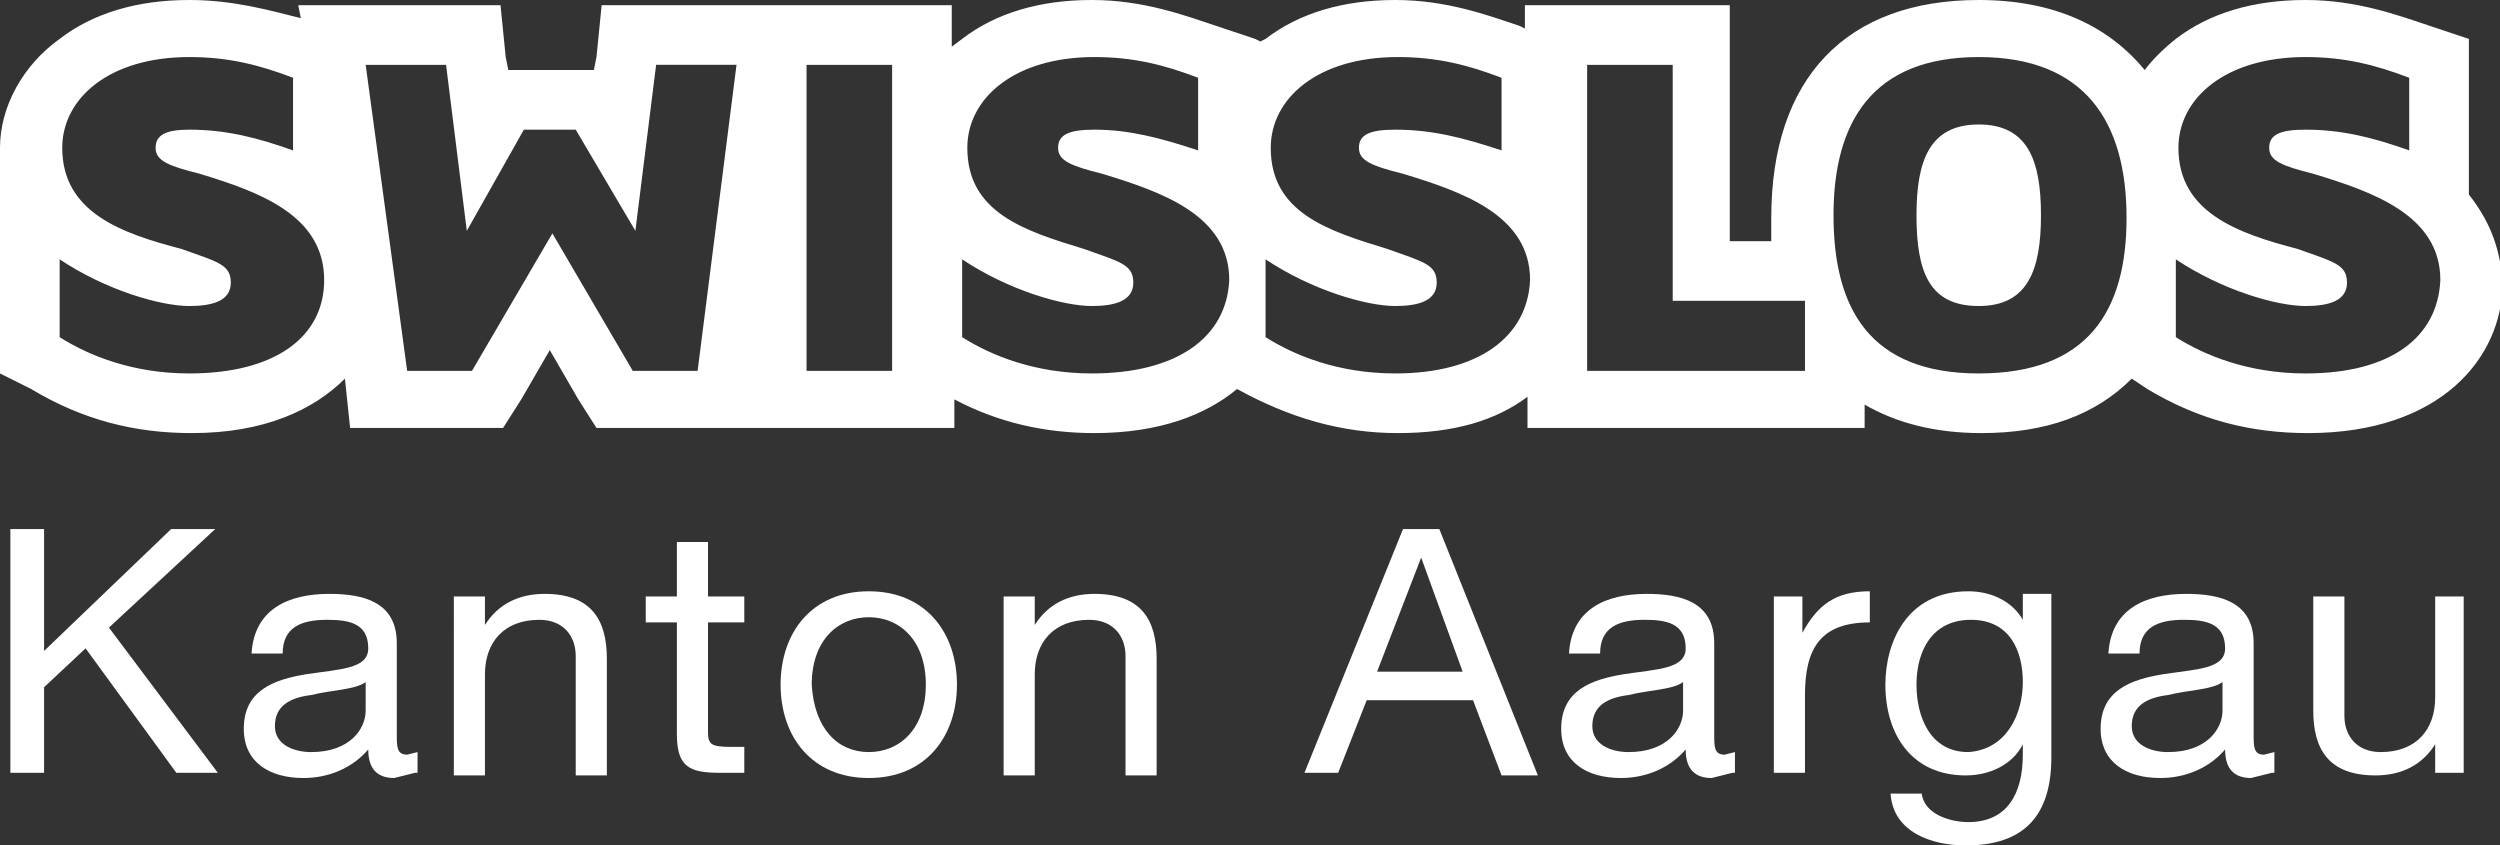
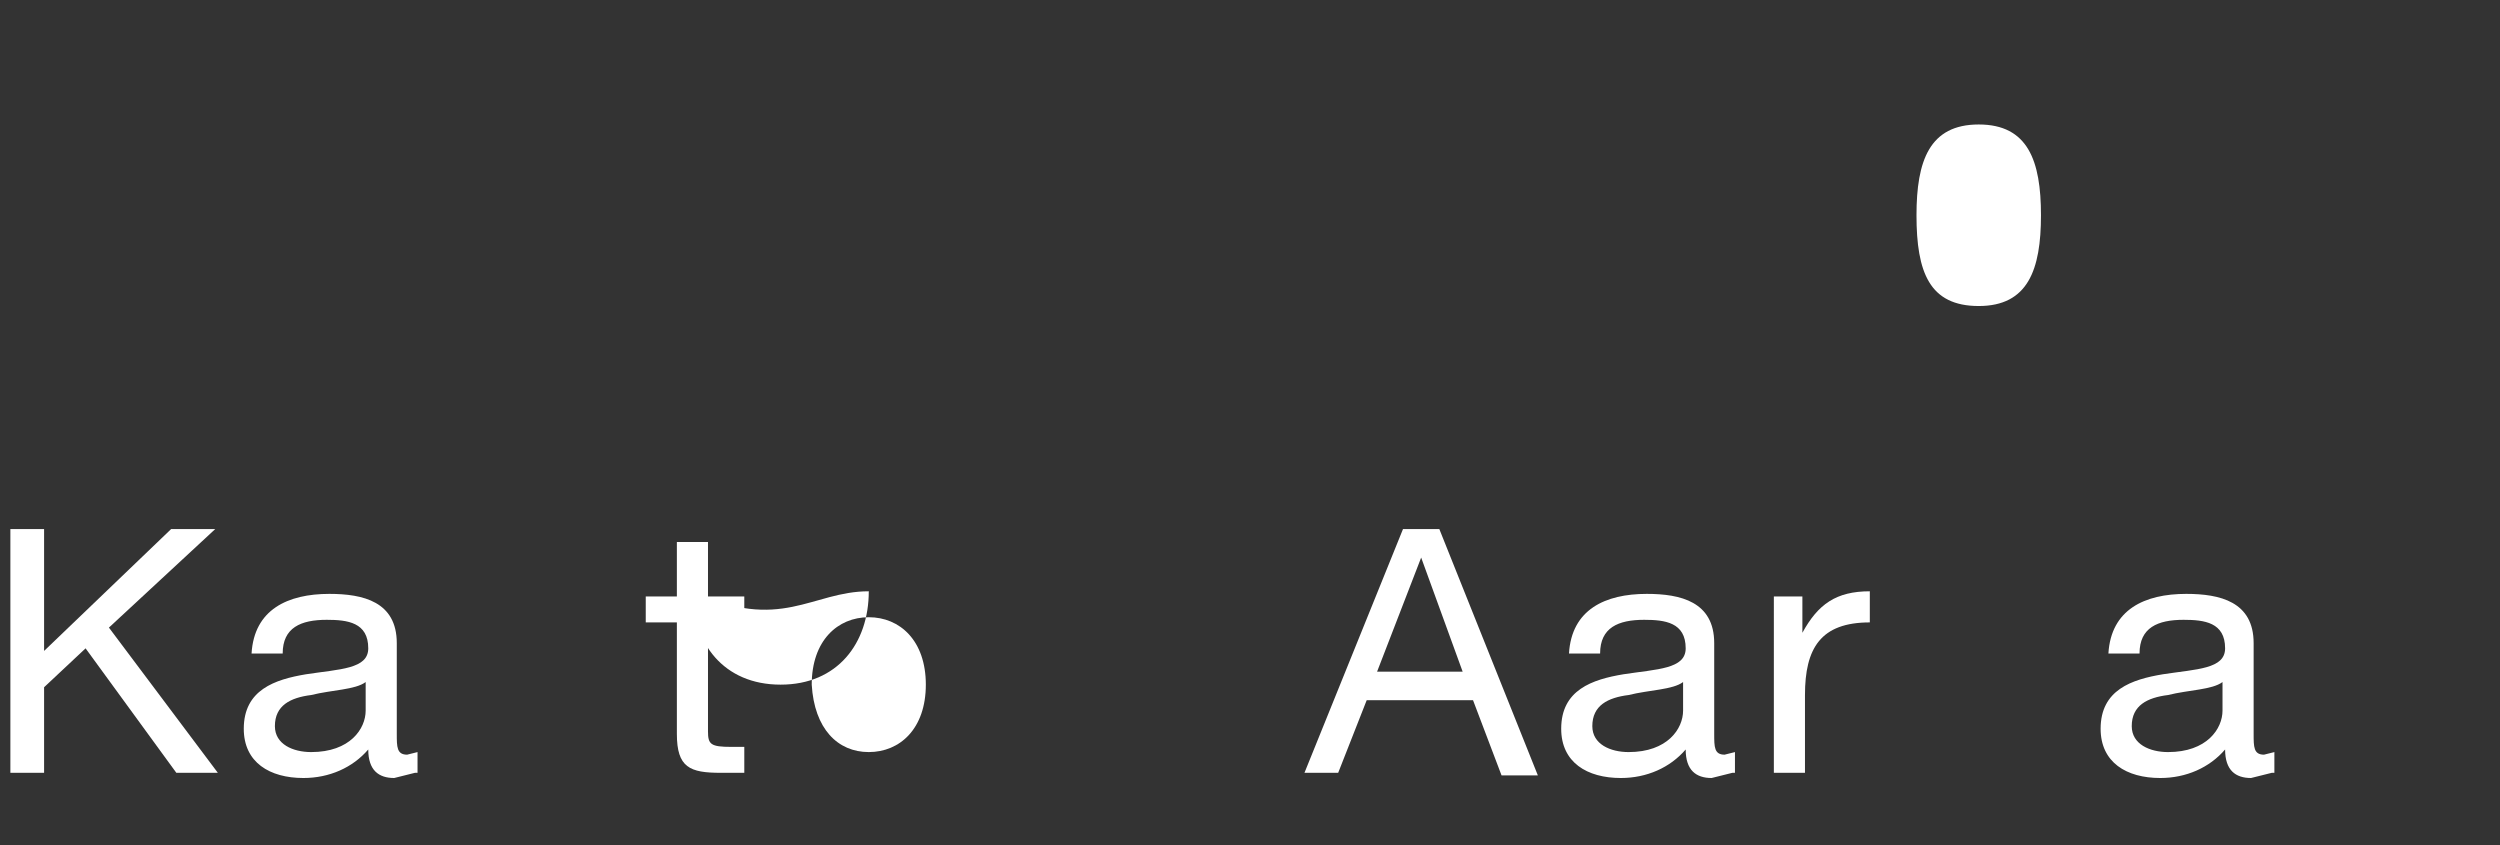
<svg xmlns="http://www.w3.org/2000/svg" version="1.1" x="0px" y="0px" viewBox="0 0 96.4 32.6" style="enable-background:new 0 0 96.4 32.6;" xml:space="preserve">
  <rect x="0" y="0" width="96.4" height="32.6" fill="#333333" stroke="none" />
  <style type="text/css"> .st0{fill:#FFFFFF;} </style>
  <g id="Logo"> </g>
  <g id="Jubiläum">
-     <path class="st0" d="M95.2,7.5v-6L93.7,1c-1.2-0.4-2.8-1-4.8-1c-2,0-3.7,0.5-5,1.5c-0.5,0.4-0.9,0.8-1.2,1.2C81.3,1,79.2,0,76.3,0 c-5.1,0-8,3-8,8.4l0,0.9h-1.6V0.2h-7.9v0.9L58.6,1c-1.2-0.4-2.8-1-4.8-1c-2,0-3.7,0.5-5,1.5l-0.2,0.1l-0.2-0.1L46.9,1 c-1.2-0.4-2.8-1-4.8-1c-2,0-3.7,0.5-5,1.5l-0.4,0.3V0.2H23.2l-0.2,2l-0.1,0.5h-3.3l-0.1-0.5l-0.2-2h-7.8l0.1,0.5 C10.4,0.4,9,0,7.3,0c-2,0-3.7,0.5-5,1.5C0.9,2.5,0,4.1,0,5.7v0.1l0,8.6L1.2,15c2,1.2,4,1.7,6.2,1.7c2.8,0,4.7-0.9,5.9-2.1l0.2,1.9 h5.9l0.7-1.1l1.1-1.9l1.1,1.9l0.7,1.1h13.8v-1.1c1.7,0.9,3.5,1.3,5.4,1.3c2.5,0,4.3-0.7,5.5-1.7c2,1.1,4,1.7,6.2,1.7 c2.2,0,3.8-0.5,5-1.4v1.2h13v-0.9c1.2,0.7,2.7,1.1,4.5,1.1c2.5,0,4.4-0.7,5.8-2.1l0.6,0.4c2,1.2,4,1.7,6.2,1.7 c5.1,0,7.5-2.9,7.5-5.8C96.4,9.4,95.9,8.4,95.2,7.5z M7.3,14.4c-2.2,0-3.9-0.7-5-1.4V10c1.8,1.2,3.9,1.8,5,1.8 c0.9,0,1.6-0.2,1.6-0.9c0-0.7-0.5-0.8-1.9-1.3C4.7,9,2.4,8.2,2.4,5.7c0-1.9,1.8-3.5,4.9-3.5c1.5,0,2.7,0.3,4,0.8v2.8 C9.9,5.3,8.7,5,7.3,5C6.4,5,6,5.2,6,5.7c0,0.5,0.5,0.7,1.7,1c2.3,0.7,4.8,1.6,4.8,4.1C12.5,13,10.6,14.4,7.3,14.4z M26.9,14.3h-2.5 l-3.1-5.3l-3.1,5.3h-2.5L14.1,2.5h3.1L18,8.9L20.2,5h2l2.3,3.9l0.8-6.4h3.1L26.9,14.3z M34.4,14.3h-3.3V2.5h3.3V14.3z M42.1,14.4 c-2.2,0-3.9-0.7-5-1.4V10c1.8,1.2,3.9,1.8,5,1.8c0.9,0,1.6-0.2,1.6-0.9c0-0.7-0.5-0.8-1.9-1.3c-2.3-0.7-4.5-1.4-4.5-3.9 c0-1.9,1.8-3.5,4.9-3.5c1.5,0,2.7,0.3,4,0.8v2.8C44.7,5.3,43.5,5,42.2,5c-1,0-1.4,0.2-1.4,0.7c0,0.5,0.5,0.7,1.7,1 c2.3,0.7,4.9,1.6,4.9,4.1C47.3,13,45.4,14.4,42.1,14.4z M53.8,14.4c-2.2,0-3.9-0.7-5-1.4V10c1.8,1.2,3.9,1.8,5,1.8 c0.9,0,1.6-0.2,1.6-0.9c0-0.7-0.5-0.8-1.9-1.3c-2.3-0.7-4.5-1.4-4.5-3.9c0-1.9,1.8-3.5,4.9-3.5c1.5,0,2.7,0.3,4,0.8v2.8 C56.4,5.3,55.2,5,53.8,5c-1,0-1.4,0.2-1.4,0.7c0,0.5,0.5,0.7,1.7,1c2.3,0.7,4.9,1.6,4.9,4.1C58.9,13,57,14.4,53.8,14.4z M69.6,14.3 h-8.4V2.5h3.3v9.1h5.1V14.3z M76.3,14.4c-4.2,0-5.6-2.5-5.6-6.1c0-3.6,1.5-6.1,5.6-6.1S82,4.7,82,8.4C82,12,80.5,14.4,76.3,14.4z M88.9,14.4c-2.2,0-3.9-0.7-5-1.4V10c1.8,1.2,3.9,1.8,5,1.8c0.9,0,1.6-0.2,1.6-0.9c0-0.7-0.5-0.8-1.9-1.3C86.3,9,84,8.2,84,5.7 c0-1.9,1.8-3.5,4.9-3.5c1.5,0,2.7,0.3,4,0.8v2.8C91.5,5.3,90.3,5,88.9,5c-1,0-1.4,0.2-1.4,0.7c0,0.5,0.5,0.7,1.7,1 c2.3,0.7,4.9,1.6,4.9,4.1C94,13,92.2,14.4,88.9,14.4z" />
    <polygon class="st0" points="6.6,20.4 1.7,25.1 1.7,20.4 0.4,20.4 0.4,29.8 1.7,29.8 1.7,26.5 3.3,25 6.8,29.8 8.4,29.8 4.2,24.2 8.3,20.4 " />
    <g>
      <path class="st0" d="M16,29.8L15.2,30c-0.6,0-1-0.3-1-1.1c-0.6,0.7-1.5,1.1-2.5,1.1c-1.3,0-2.3-0.6-2.3-1.9c0-1.5,1.2-1.9,2.4-2.1 c1.3-0.2,2.4-0.2,2.4-1c0-1-0.8-1.1-1.6-1.1c-1,0-1.7,0.3-1.7,1.3H9.7c0.1-1.7,1.4-2.3,3-2.3c1.3,0,2.6,0.3,2.6,1.9v3.5 c0,0.5,0,0.8,0.4,0.8l0.4-0.1V29.8z M14.1,26.3c-0.4,0.3-1.3,0.3-2.1,0.5c-0.8,0.1-1.4,0.4-1.4,1.2c0,0.7,0.7,1,1.4,1 c1.5,0,2.1-0.9,2.1-1.6V26.3z" />
-       <path class="st0" d="M17.6,23h1.1v1.1h0c0.5-0.8,1.3-1.2,2.3-1.2c1.8,0,2.4,1,2.4,2.5v4.5h-1.2v-4.6c0-0.8-0.5-1.4-1.4-1.4 c-1.4,0-2.1,0.9-2.1,2.1v3.9h-1.2V23z" />
      <path class="st0" d="M27.3,23h1.4v1h-1.4v4.2c0,0.5,0.1,0.6,0.9,0.6h0.5v1h-0.9c-1.2,0-1.7-0.2-1.7-1.5V24h-1.2v-1h1.2v-2.1h1.2 V23z" />
-       <path class="st0" d="M33.5,22.8c2.2,0,3.4,1.6,3.4,3.6c0,2-1.2,3.6-3.4,3.6c-2.2,0-3.4-1.6-3.4-3.6C30.1,24.4,31.3,22.8,33.5,22.8 M33.5,29c1.2,0,2.2-0.9,2.2-2.6c0-1.7-1-2.6-2.2-2.6c-1.2,0-2.2,0.9-2.2,2.6C31.4,28.1,32.3,29,33.5,29" />
-       <path class="st0" d="M38.8,23h1.1v1.1h0c0.5-0.8,1.3-1.2,2.3-1.2c1.8,0,2.4,1,2.4,2.5v4.5h-1.2v-4.6c0-0.8-0.5-1.4-1.4-1.4 c-1.4,0-2.1,0.9-2.1,2.1v3.9h-1.2V23z" />
+       <path class="st0" d="M33.5,22.8c0,2-1.2,3.6-3.4,3.6c-2.2,0-3.4-1.6-3.4-3.6C30.1,24.4,31.3,22.8,33.5,22.8 M33.5,29c1.2,0,2.2-0.9,2.2-2.6c0-1.7-1-2.6-2.2-2.6c-1.2,0-2.2,0.9-2.2,2.6C31.4,28.1,32.3,29,33.5,29" />
    </g>
    <path class="st0" d="M54.1,20.4h1.4l3.8,9.5h-1.4L56.8,27h-4.1l-1.1,2.8h-1.3L54.1,20.4z M53.1,25.9h3.3l-1.6-4.4h0L53.1,25.9z" />
    <g>
      <path class="st0" d="M66.8,29.8L66,30c-0.6,0-1-0.3-1-1.1c-0.6,0.7-1.5,1.1-2.5,1.1c-1.3,0-2.3-0.6-2.3-1.9c0-1.5,1.2-1.9,2.4-2.1 c1.3-0.2,2.4-0.2,2.4-1c0-1-0.8-1.1-1.6-1.1c-1,0-1.7,0.3-1.7,1.3h-1.2c0.1-1.7,1.4-2.3,3-2.3c1.3,0,2.6,0.3,2.6,1.9v3.5 c0,0.5,0,0.8,0.4,0.8l0.4-0.1V29.8z M64.9,26.3c-0.4,0.3-1.3,0.3-2.1,0.5c-0.8,0.1-1.4,0.4-1.4,1.2c0,0.7,0.7,1,1.4,1 c1.5,0,2.1-0.9,2.1-1.6V26.3z" />
      <path class="st0" d="M68.4,23h1.1v1.4h0c0.6-1.1,1.3-1.6,2.6-1.6V24c-1.9,0-2.5,1-2.5,2.8v3h-1.2V23z" />
-       <path class="st0" d="M79.1,29.2c0,2.2-1,3.4-3.3,3.4c-1.3,0-2.8-0.5-2.9-2h1.2c0.1,0.8,1.1,1.1,1.8,1.1c1.5,0,2.1-1.1,2.1-2.6 v-0.4h0c-0.4,0.8-1.3,1.2-2.2,1.2c-2.1,0-3.1-1.6-3.1-3.5c0-1.6,0.8-3.6,3.2-3.6c0.9,0,1.7,0.4,2.1,1.1h0h0v-1h1.1V29.2z M78,26.3 c0-1.2-0.5-2.4-2-2.4c-1.5,0-2.1,1.2-2.1,2.5c0,1.2,0.5,2.6,2,2.6C77.4,28.9,78,27.5,78,26.3" />
      <path class="st0" d="M87.6,29.8L86.8,30c-0.6,0-1-0.3-1-1.1c-0.6,0.7-1.5,1.1-2.5,1.1c-1.3,0-2.3-0.6-2.3-1.9 c0-1.5,1.2-1.9,2.4-2.1c1.3-0.2,2.4-0.2,2.4-1c0-1-0.8-1.1-1.6-1.1c-1,0-1.7,0.3-1.7,1.3h-1.2c0.1-1.7,1.4-2.3,3-2.3 c1.3,0,2.6,0.3,2.6,1.9v3.5c0,0.5,0,0.8,0.4,0.8l0.4-0.1V29.8z M85.7,26.3c-0.4,0.3-1.3,0.3-2.1,0.5c-0.8,0.1-1.4,0.4-1.4,1.2 c0,0.7,0.7,1,1.4,1c1.5,0,2.1-0.9,2.1-1.6V26.3z" />
-       <path class="st0" d="M95,29.8h-1.1v-1.1h0c-0.5,0.8-1.3,1.2-2.3,1.2c-1.8,0-2.4-1-2.4-2.5V23h1.2v4.6c0,0.8,0.5,1.4,1.4,1.4 c1.4,0,2.1-0.9,2.1-2.1V23H95V29.8z" />
    </g>
    <path class="st0" d="M76.3,4.8c-1.9,0-2.4,1.4-2.4,3.5c0,2.2,0.5,3.5,2.4,3.5s2.4-1.4,2.4-3.5C78.7,6.2,78.2,4.8,76.3,4.8" />
  </g>
</svg>